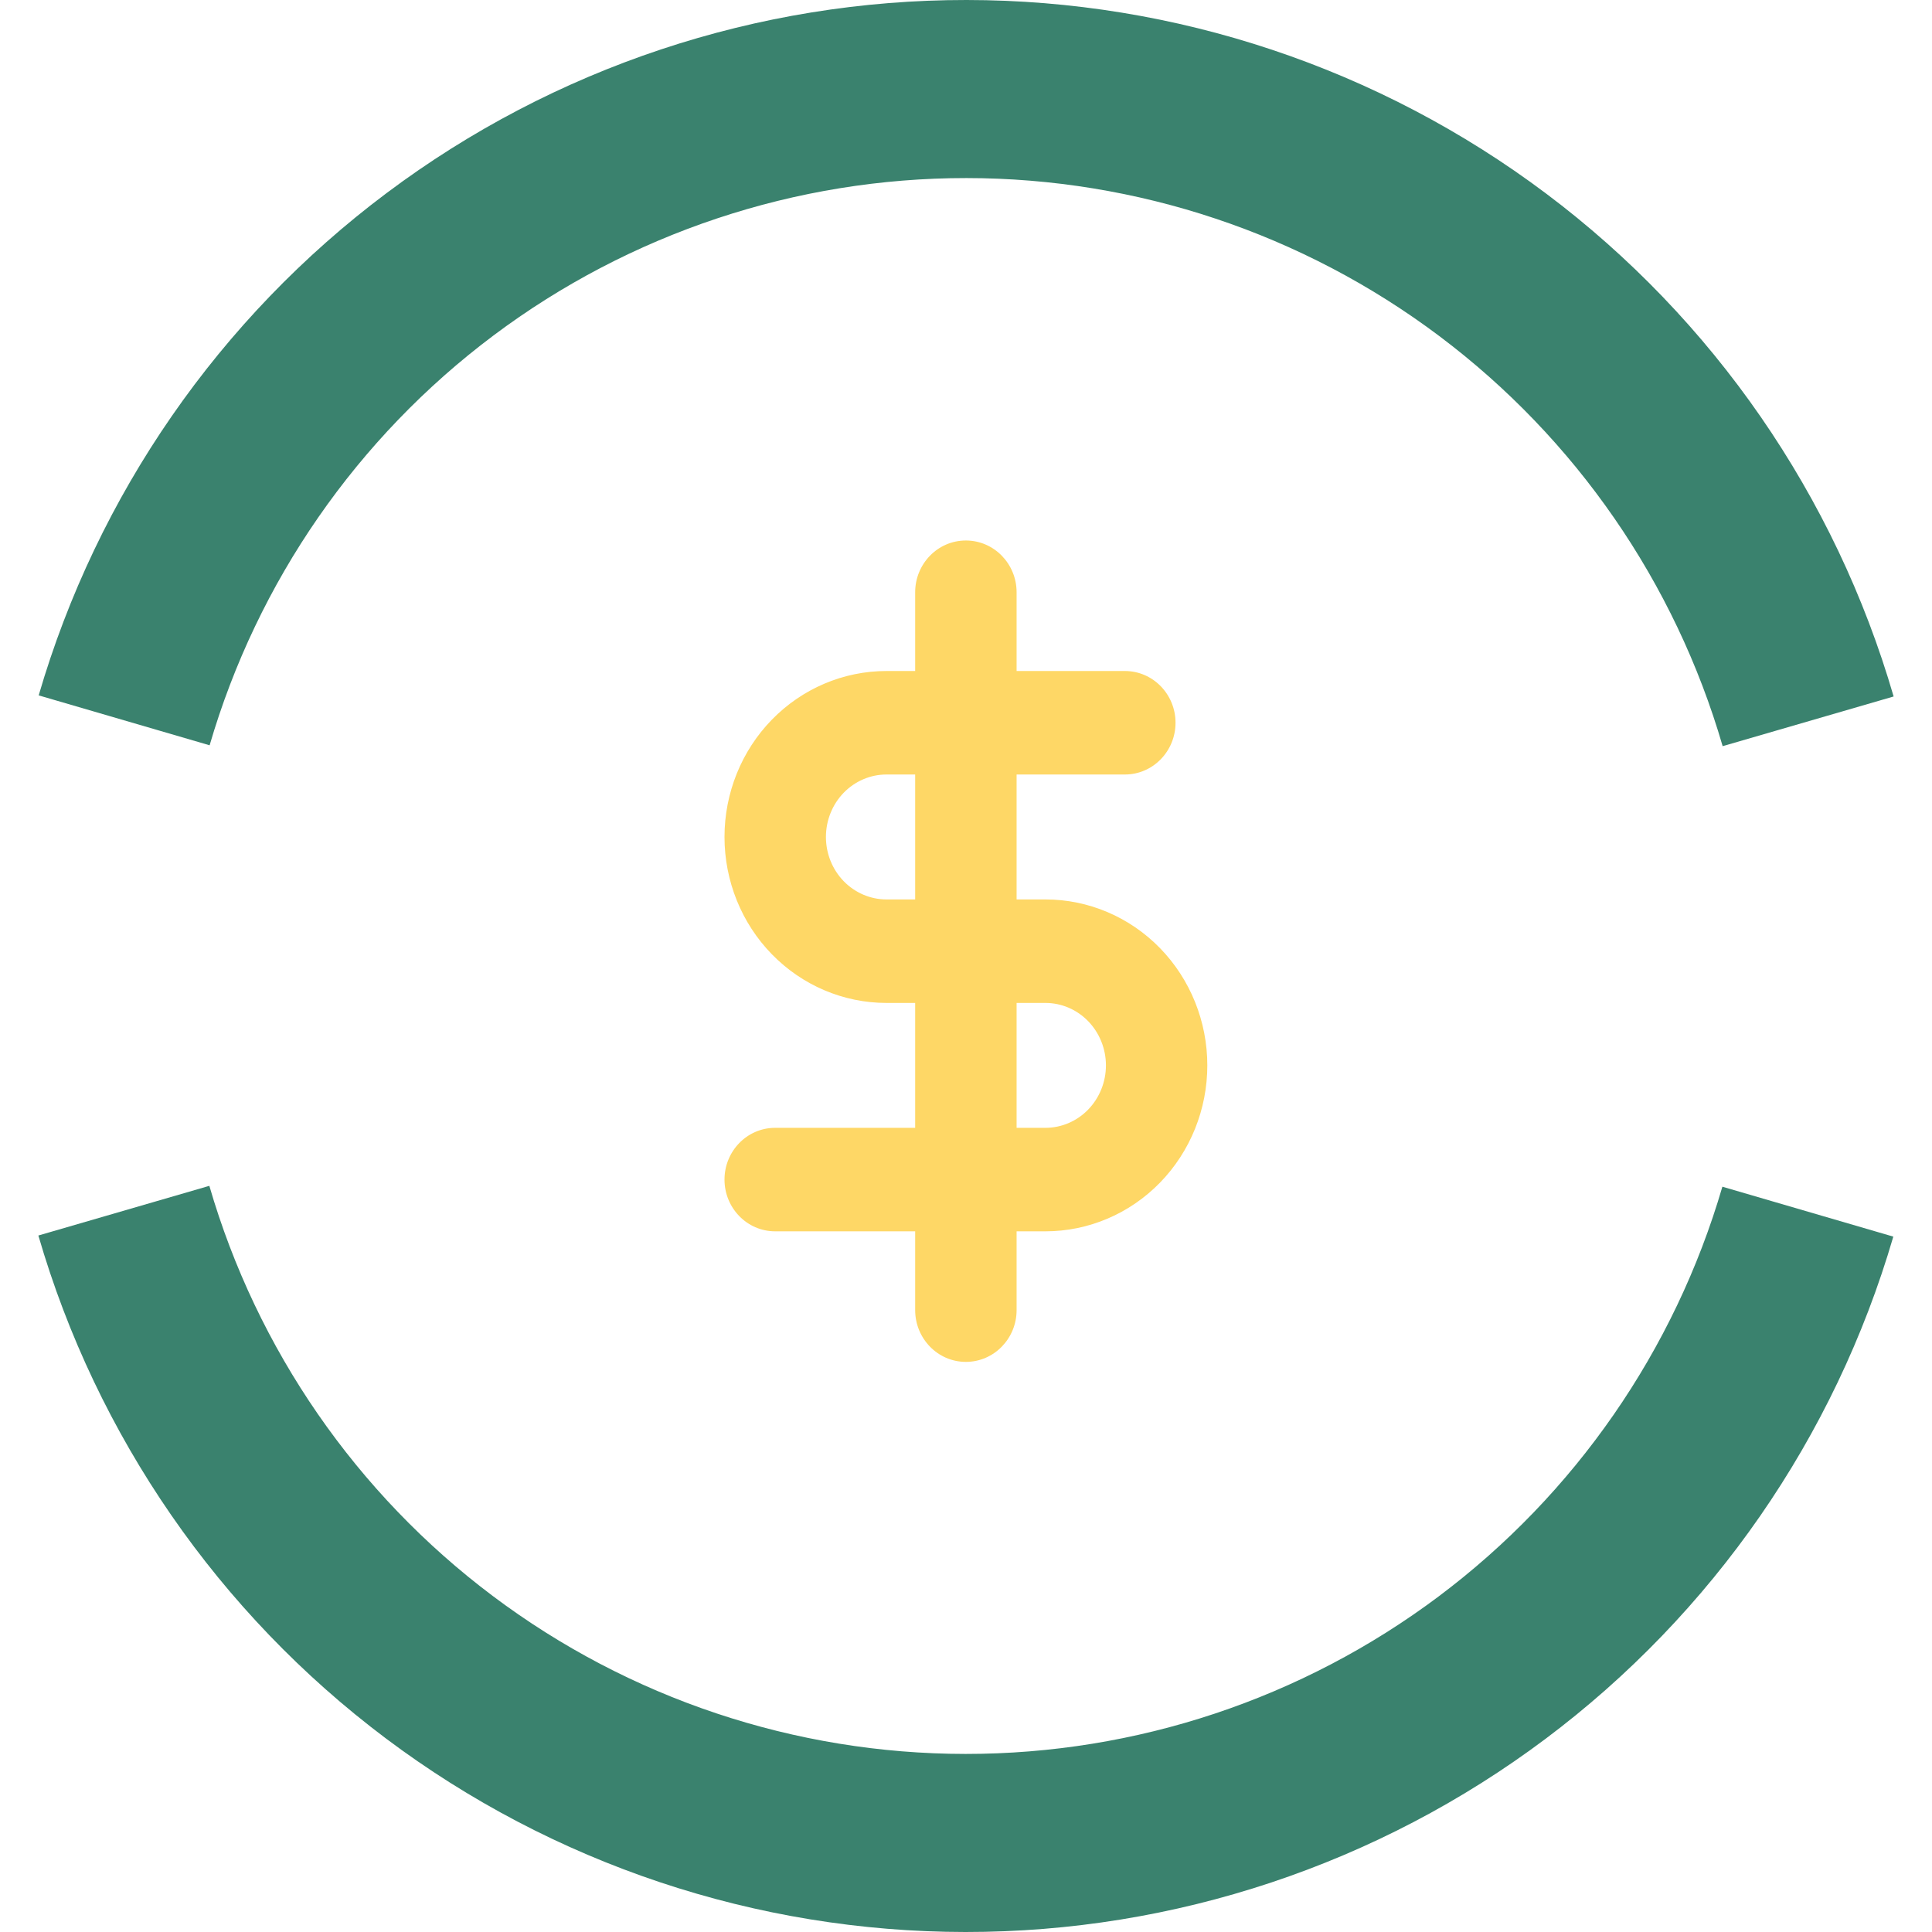
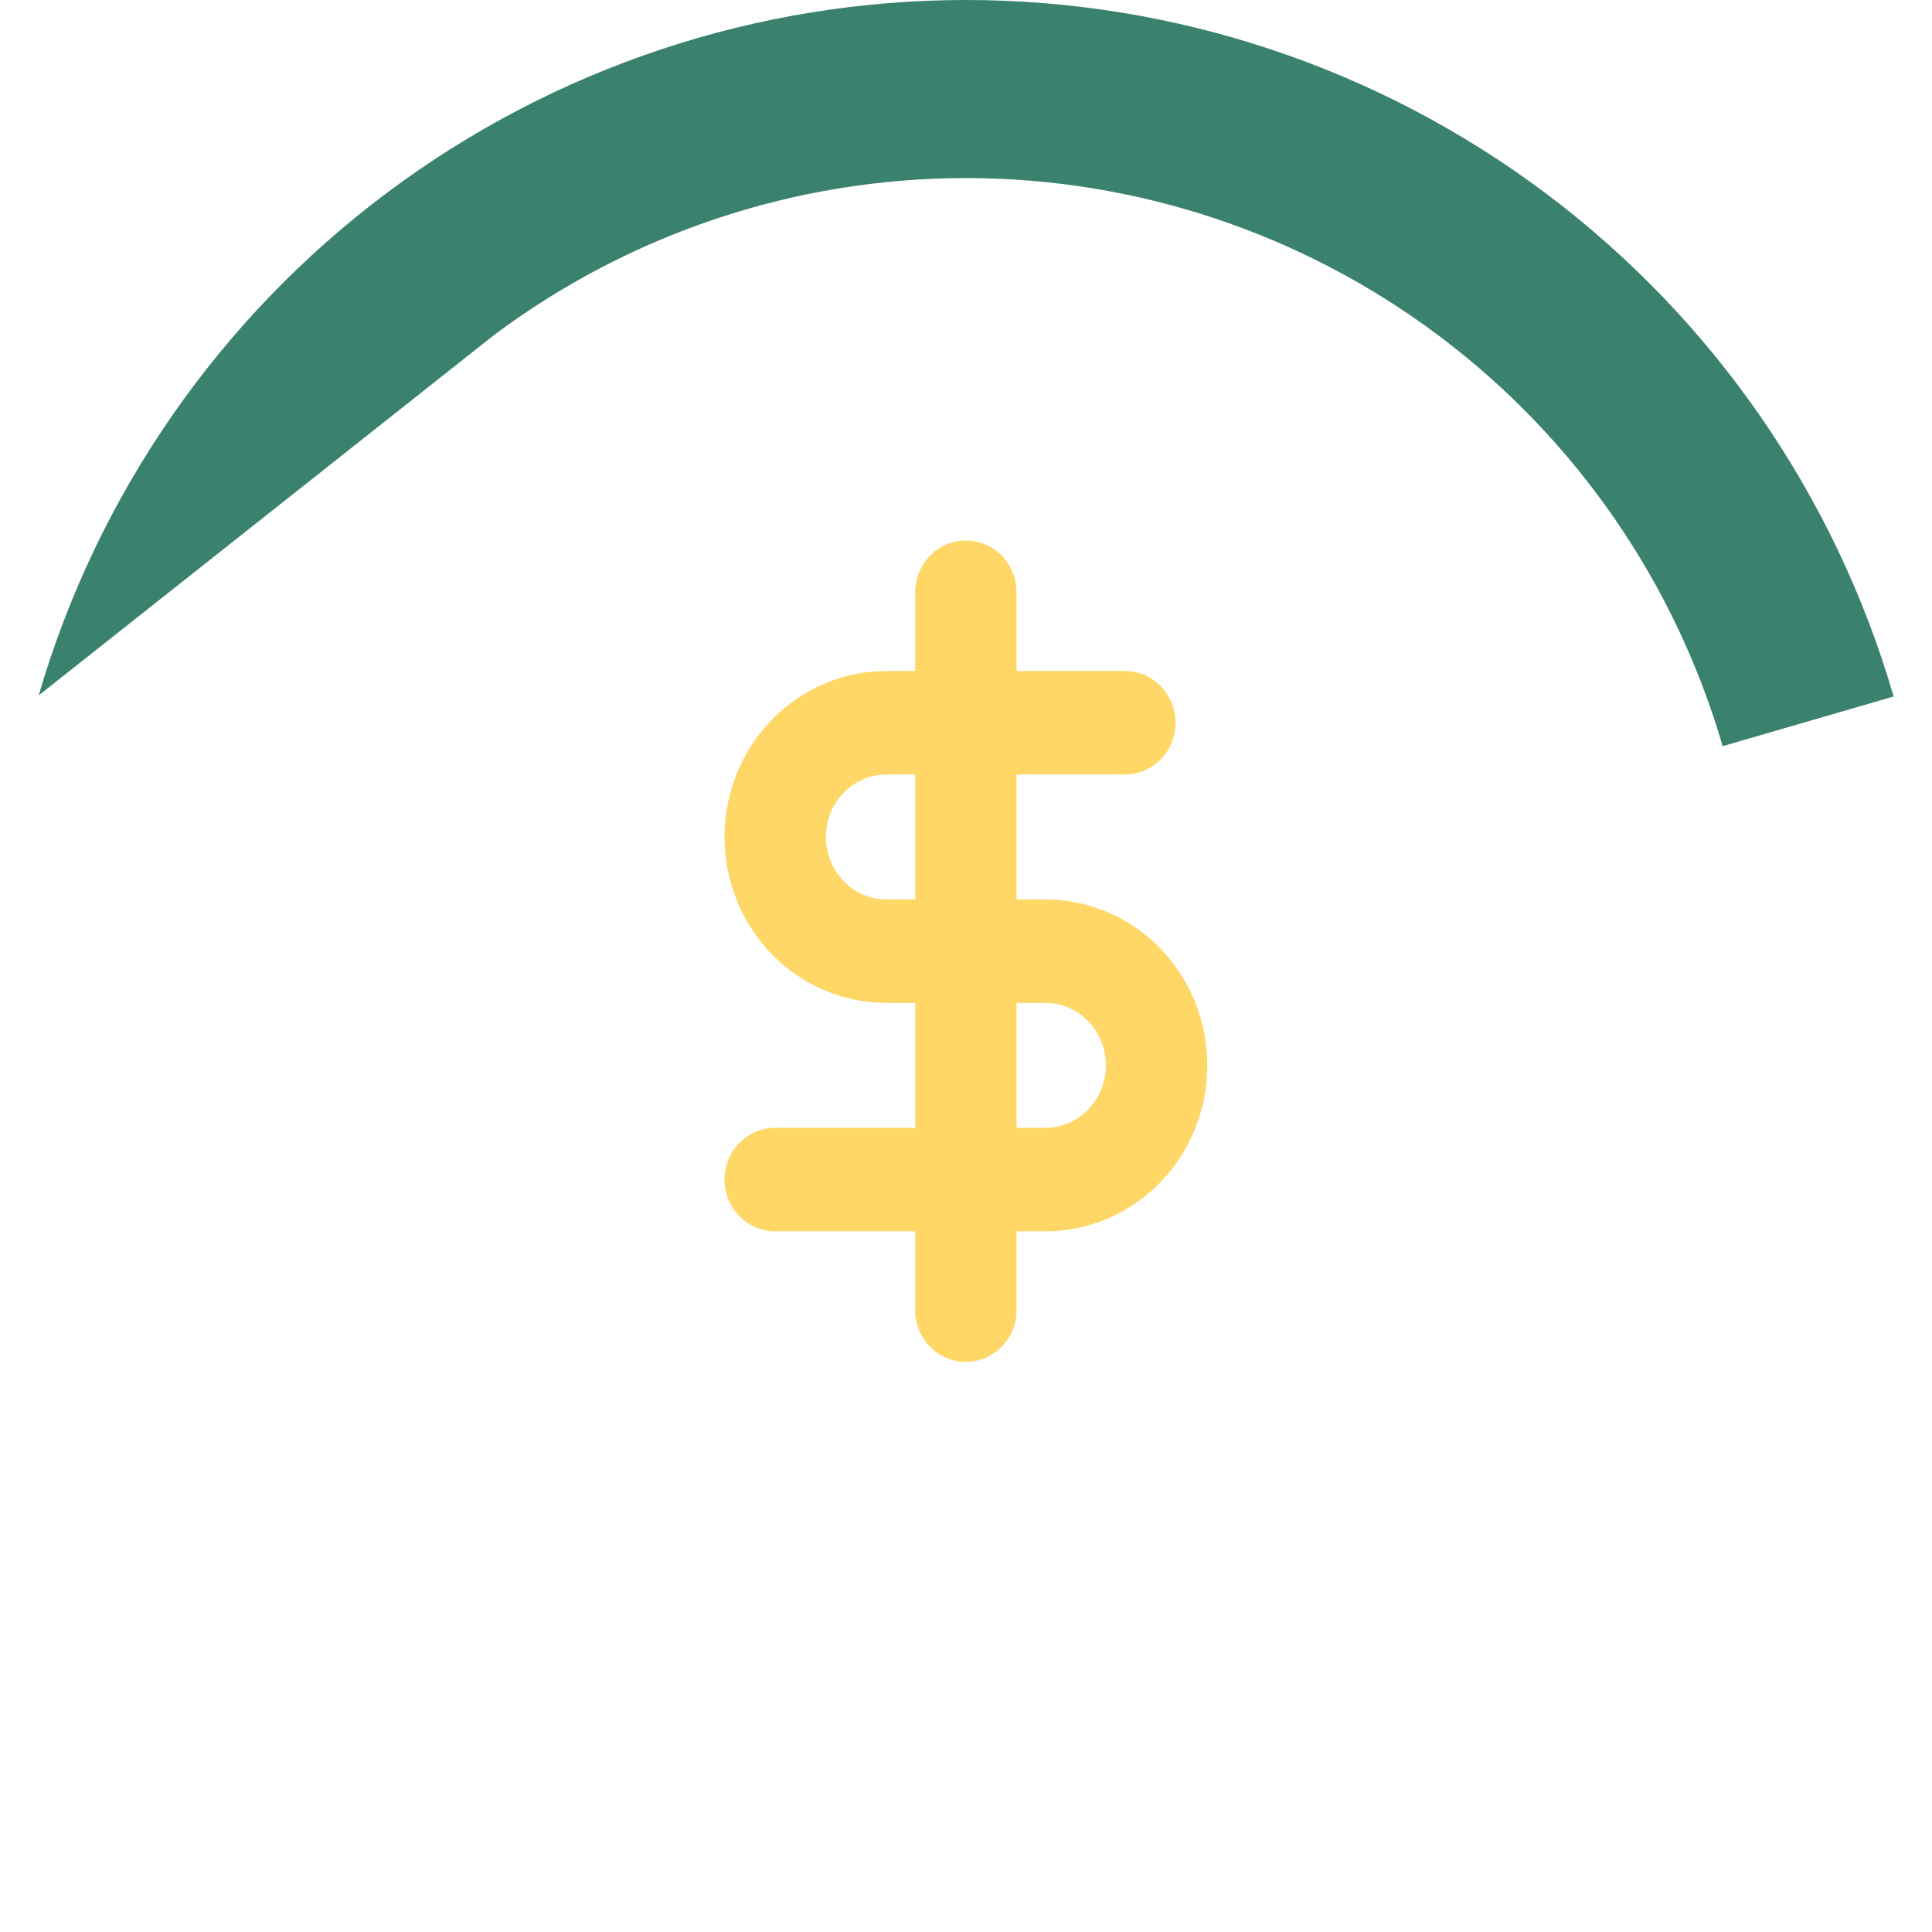
<svg xmlns="http://www.w3.org/2000/svg" width="42" height="42" viewBox="0 0 42 42" fill="none">
-   <path d="M41.159 26.883C39.886 31.246 37.231 35.079 33.594 37.804C29.957 40.53 25.533 42.003 20.988 42C16.442 41.997 12.021 40.52 8.386 37.79C4.752 35.06 2.102 31.224 0.834 26.859L4.551 25.779C5.586 29.339 7.747 32.468 10.712 34.695C13.676 36.922 17.282 38.127 20.99 38.129C24.698 38.131 28.306 36.93 31.272 34.707C34.239 32.483 36.404 29.357 37.443 25.798L41.159 26.883Z" fill="#3A826E" />
-   <path d="M0.841 15.117C2.114 10.754 4.769 6.921 8.406 4.196C12.043 1.47 16.467 -0.003 21.012 3.56892e-06C25.558 0.003 29.98 1.48 33.614 4.21C37.248 6.94 39.898 10.776 41.166 15.141L37.449 16.221C36.414 12.661 34.253 9.532 31.288 7.305C28.324 5.078 24.718 3.873 21.01 3.871C17.302 3.869 13.694 5.07 10.728 7.293C7.761 9.517 5.596 12.643 4.557 16.202L0.841 15.117Z" fill="#3A826E" />
+   <path d="M0.841 15.117C2.114 10.754 4.769 6.921 8.406 4.196C12.043 1.47 16.467 -0.003 21.012 3.56892e-06C25.558 0.003 29.98 1.48 33.614 4.21C37.248 6.94 39.898 10.776 41.166 15.141L37.449 16.221C36.414 12.661 34.253 9.532 31.288 7.305C28.324 5.078 24.718 3.873 21.01 3.871C17.302 3.869 13.694 5.07 10.728 7.293L0.841 15.117Z" fill="#3A826E" />
  <path fill-rule="evenodd" clip-rule="evenodd" d="M21.85 12.875C21.85 12.392 21.468 12 20.997 12C20.527 12 20.145 12.392 20.145 12.875V14.837H19.271C18.403 14.837 17.571 15.191 16.958 15.821C16.345 16.451 16 17.305 16 18.195C16 19.086 16.345 19.94 16.958 20.569C17.571 21.199 18.403 21.553 19.271 21.553H20.145V24.768H16.852C16.382 24.768 16 25.16 16 25.643C16 26.127 16.382 26.518 16.852 26.518H20.145V28.481C20.145 28.964 20.527 29.356 20.997 29.356C21.468 29.356 21.85 28.964 21.85 28.481V26.518H22.726C23.593 26.518 24.425 26.165 25.038 25.535C25.652 24.905 25.996 24.051 25.996 23.16C25.996 22.27 25.652 21.416 25.038 20.786C24.425 20.157 23.593 19.803 22.726 19.803H21.85V16.587H24.453C24.924 16.587 25.305 16.196 25.305 15.712C25.305 15.229 24.924 14.837 24.453 14.837H21.85V12.875ZM20.145 16.587H19.271C18.855 16.587 18.457 16.757 18.163 17.058C17.87 17.36 17.705 17.769 17.705 18.195C17.705 18.622 17.87 19.03 18.163 19.332C18.457 19.633 18.855 19.803 19.271 19.803H20.145V16.587ZM21.85 21.553V24.768H22.726C23.141 24.768 23.539 24.599 23.833 24.297C24.127 23.996 24.292 23.587 24.292 23.16C24.292 22.734 24.127 22.325 23.833 22.024C23.539 21.722 23.141 21.553 22.726 21.553H21.85Z" fill="#FED766" />
  <path d="M20.145 14.837V15.087C20.283 15.087 20.395 14.975 20.395 14.837H20.145ZM16.958 15.821L16.779 15.646L16.779 15.646L16.958 15.821ZM16.958 20.569L16.779 20.744L16.779 20.744L16.958 20.569ZM20.145 21.553H20.395C20.395 21.415 20.283 21.303 20.145 21.303V21.553ZM20.145 24.768V25.018C20.283 25.018 20.395 24.906 20.395 24.768H20.145ZM20.145 26.518H20.395C20.395 26.38 20.283 26.268 20.145 26.268V26.518ZM21.85 26.518V26.268C21.712 26.268 21.6 26.38 21.6 26.518H21.85ZM25.038 25.535L25.218 25.709L25.218 25.709L25.038 25.535ZM25.038 20.786L25.218 20.612L25.218 20.612L25.038 20.786ZM21.85 19.803H21.6C21.6 19.941 21.712 20.053 21.85 20.053V19.803ZM21.85 16.587V16.337C21.712 16.337 21.6 16.449 21.6 16.587H21.85ZM21.85 14.837H21.6C21.6 14.975 21.712 15.087 21.85 15.087V14.837ZM20.145 16.587H20.395C20.395 16.449 20.283 16.337 20.145 16.337V16.587ZM18.163 19.332L18.342 19.157L18.342 19.157L18.163 19.332ZM20.145 19.803V20.053C20.283 20.053 20.395 19.941 20.395 19.803H20.145ZM21.85 21.553V21.303C21.712 21.303 21.6 21.415 21.6 21.553H21.85ZM21.85 24.768H21.6C21.6 24.906 21.712 25.018 21.85 25.018V24.768ZM23.833 24.297L24.012 24.472L24.012 24.472L23.833 24.297ZM23.833 22.024L23.654 22.198L23.654 22.198L23.833 22.024ZM20.997 12.25C21.324 12.25 21.6 12.524 21.6 12.875H22.1C22.1 12.26 21.612 11.75 20.997 11.75V12.25ZM20.395 12.875C20.395 12.524 20.671 12.25 20.997 12.25V11.75C20.383 11.75 19.895 12.26 19.895 12.875H20.395ZM20.395 14.837V12.875H19.895V14.837H20.395ZM19.271 15.087H20.145V14.587H19.271V15.087ZM17.137 15.995C17.704 15.413 18.472 15.087 19.271 15.087V14.587C18.335 14.587 17.439 14.969 16.779 15.646L17.137 15.995ZM16.25 18.195C16.25 17.369 16.57 16.578 17.137 15.995L16.779 15.646C16.119 16.323 15.75 17.24 15.75 18.195H16.25ZM17.137 20.395C16.57 19.813 16.25 19.021 16.25 18.195H15.75C15.75 19.15 16.119 20.067 16.779 20.744L17.137 20.395ZM19.271 21.303C18.472 21.303 17.704 20.977 17.137 20.395L16.779 20.744C17.439 21.421 18.335 21.803 19.271 21.803V21.303ZM20.145 21.303H19.271V21.803H20.145V21.303ZM20.395 24.768V21.553H19.895V24.768H20.395ZM16.852 25.018H20.145V24.518H16.852V25.018ZM16.25 25.643C16.25 25.292 16.526 25.018 16.852 25.018V24.518C16.237 24.518 15.75 25.028 15.75 25.643H16.25ZM16.852 26.268C16.526 26.268 16.25 25.995 16.25 25.643H15.75C15.75 26.258 16.237 26.768 16.852 26.768V26.268ZM20.145 26.268H16.852V26.768H20.145V26.268ZM20.395 28.481V26.518H19.895V28.481H20.395ZM20.997 29.106C20.671 29.106 20.395 28.832 20.395 28.481H19.895C19.895 29.096 20.383 29.606 20.997 29.606V29.106ZM21.6 28.481C21.6 28.832 21.324 29.106 20.997 29.106V29.606C21.612 29.606 22.1 29.096 22.1 28.481H21.6ZM21.6 26.518V28.481H22.1V26.518H21.6ZM22.726 26.268H21.85V26.768H22.726V26.268ZM24.859 25.36C24.292 25.942 23.525 26.268 22.726 26.268V26.768C23.662 26.768 24.558 26.387 25.218 25.709L24.859 25.36ZM25.746 23.16C25.746 23.987 25.427 24.778 24.859 25.36L25.218 25.709C25.877 25.032 26.246 24.115 26.246 23.16H25.746ZM24.859 20.961C25.427 21.543 25.746 22.334 25.746 23.16H26.246C26.246 22.206 25.877 21.289 25.218 20.612L24.859 20.961ZM22.726 20.053C23.525 20.053 24.292 20.379 24.859 20.961L25.218 20.612C24.558 19.934 23.662 19.553 22.726 19.553V20.053ZM21.85 20.053H22.726V19.553H21.85V20.053ZM21.6 16.587V19.803H22.1V16.587H21.6ZM24.453 16.337H21.85V16.837H24.453V16.337ZM25.055 15.712C25.055 16.064 24.78 16.337 24.453 16.337V16.837C25.068 16.837 25.555 16.327 25.555 15.712H25.055ZM24.453 15.087C24.78 15.087 25.055 15.361 25.055 15.712H25.555C25.555 15.097 25.068 14.587 24.453 14.587V15.087ZM21.85 15.087H24.453V14.587H21.85V15.087ZM21.6 12.875V14.837H22.1V12.875H21.6ZM20.145 16.337H19.271V16.837H20.145V16.337ZM19.271 16.337C18.787 16.337 18.324 16.535 17.984 16.884L18.342 17.233C18.59 16.979 18.924 16.837 19.271 16.837V16.337ZM17.984 16.884C17.645 17.233 17.455 17.704 17.455 18.195H17.955C17.955 17.833 18.095 17.487 18.342 17.233L17.984 16.884ZM17.455 18.195C17.455 18.686 17.645 19.157 17.984 19.506L18.342 19.157C18.095 18.903 17.955 18.557 17.955 18.195H17.455ZM17.984 19.506C18.324 19.855 18.787 20.053 19.271 20.053V19.553C18.924 19.553 18.59 19.411 18.342 19.157L17.984 19.506ZM19.271 20.053H20.145V19.553H19.271V20.053ZM20.395 19.803V16.587H19.895V19.803H20.395ZM21.6 21.553V24.768H22.1V21.553H21.6ZM21.85 25.018H22.726V24.518H21.85V25.018ZM22.726 25.018C23.209 25.018 23.672 24.821 24.012 24.472L23.654 24.123C23.407 24.377 23.073 24.518 22.726 24.518V25.018ZM24.012 24.472C24.352 24.123 24.542 23.651 24.542 23.16H24.042C24.042 23.523 23.901 23.869 23.654 24.123L24.012 24.472ZM24.542 23.16C24.542 22.67 24.352 22.198 24.012 21.849L23.654 22.198C23.901 22.452 24.042 22.798 24.042 23.16H24.542ZM24.012 21.849C23.672 21.5 23.209 21.303 22.726 21.303V21.803C23.073 21.803 23.407 21.944 23.654 22.198L24.012 21.849ZM22.726 21.303H21.85V21.803H22.726V21.303Z" fill="#FED766" />
</svg>